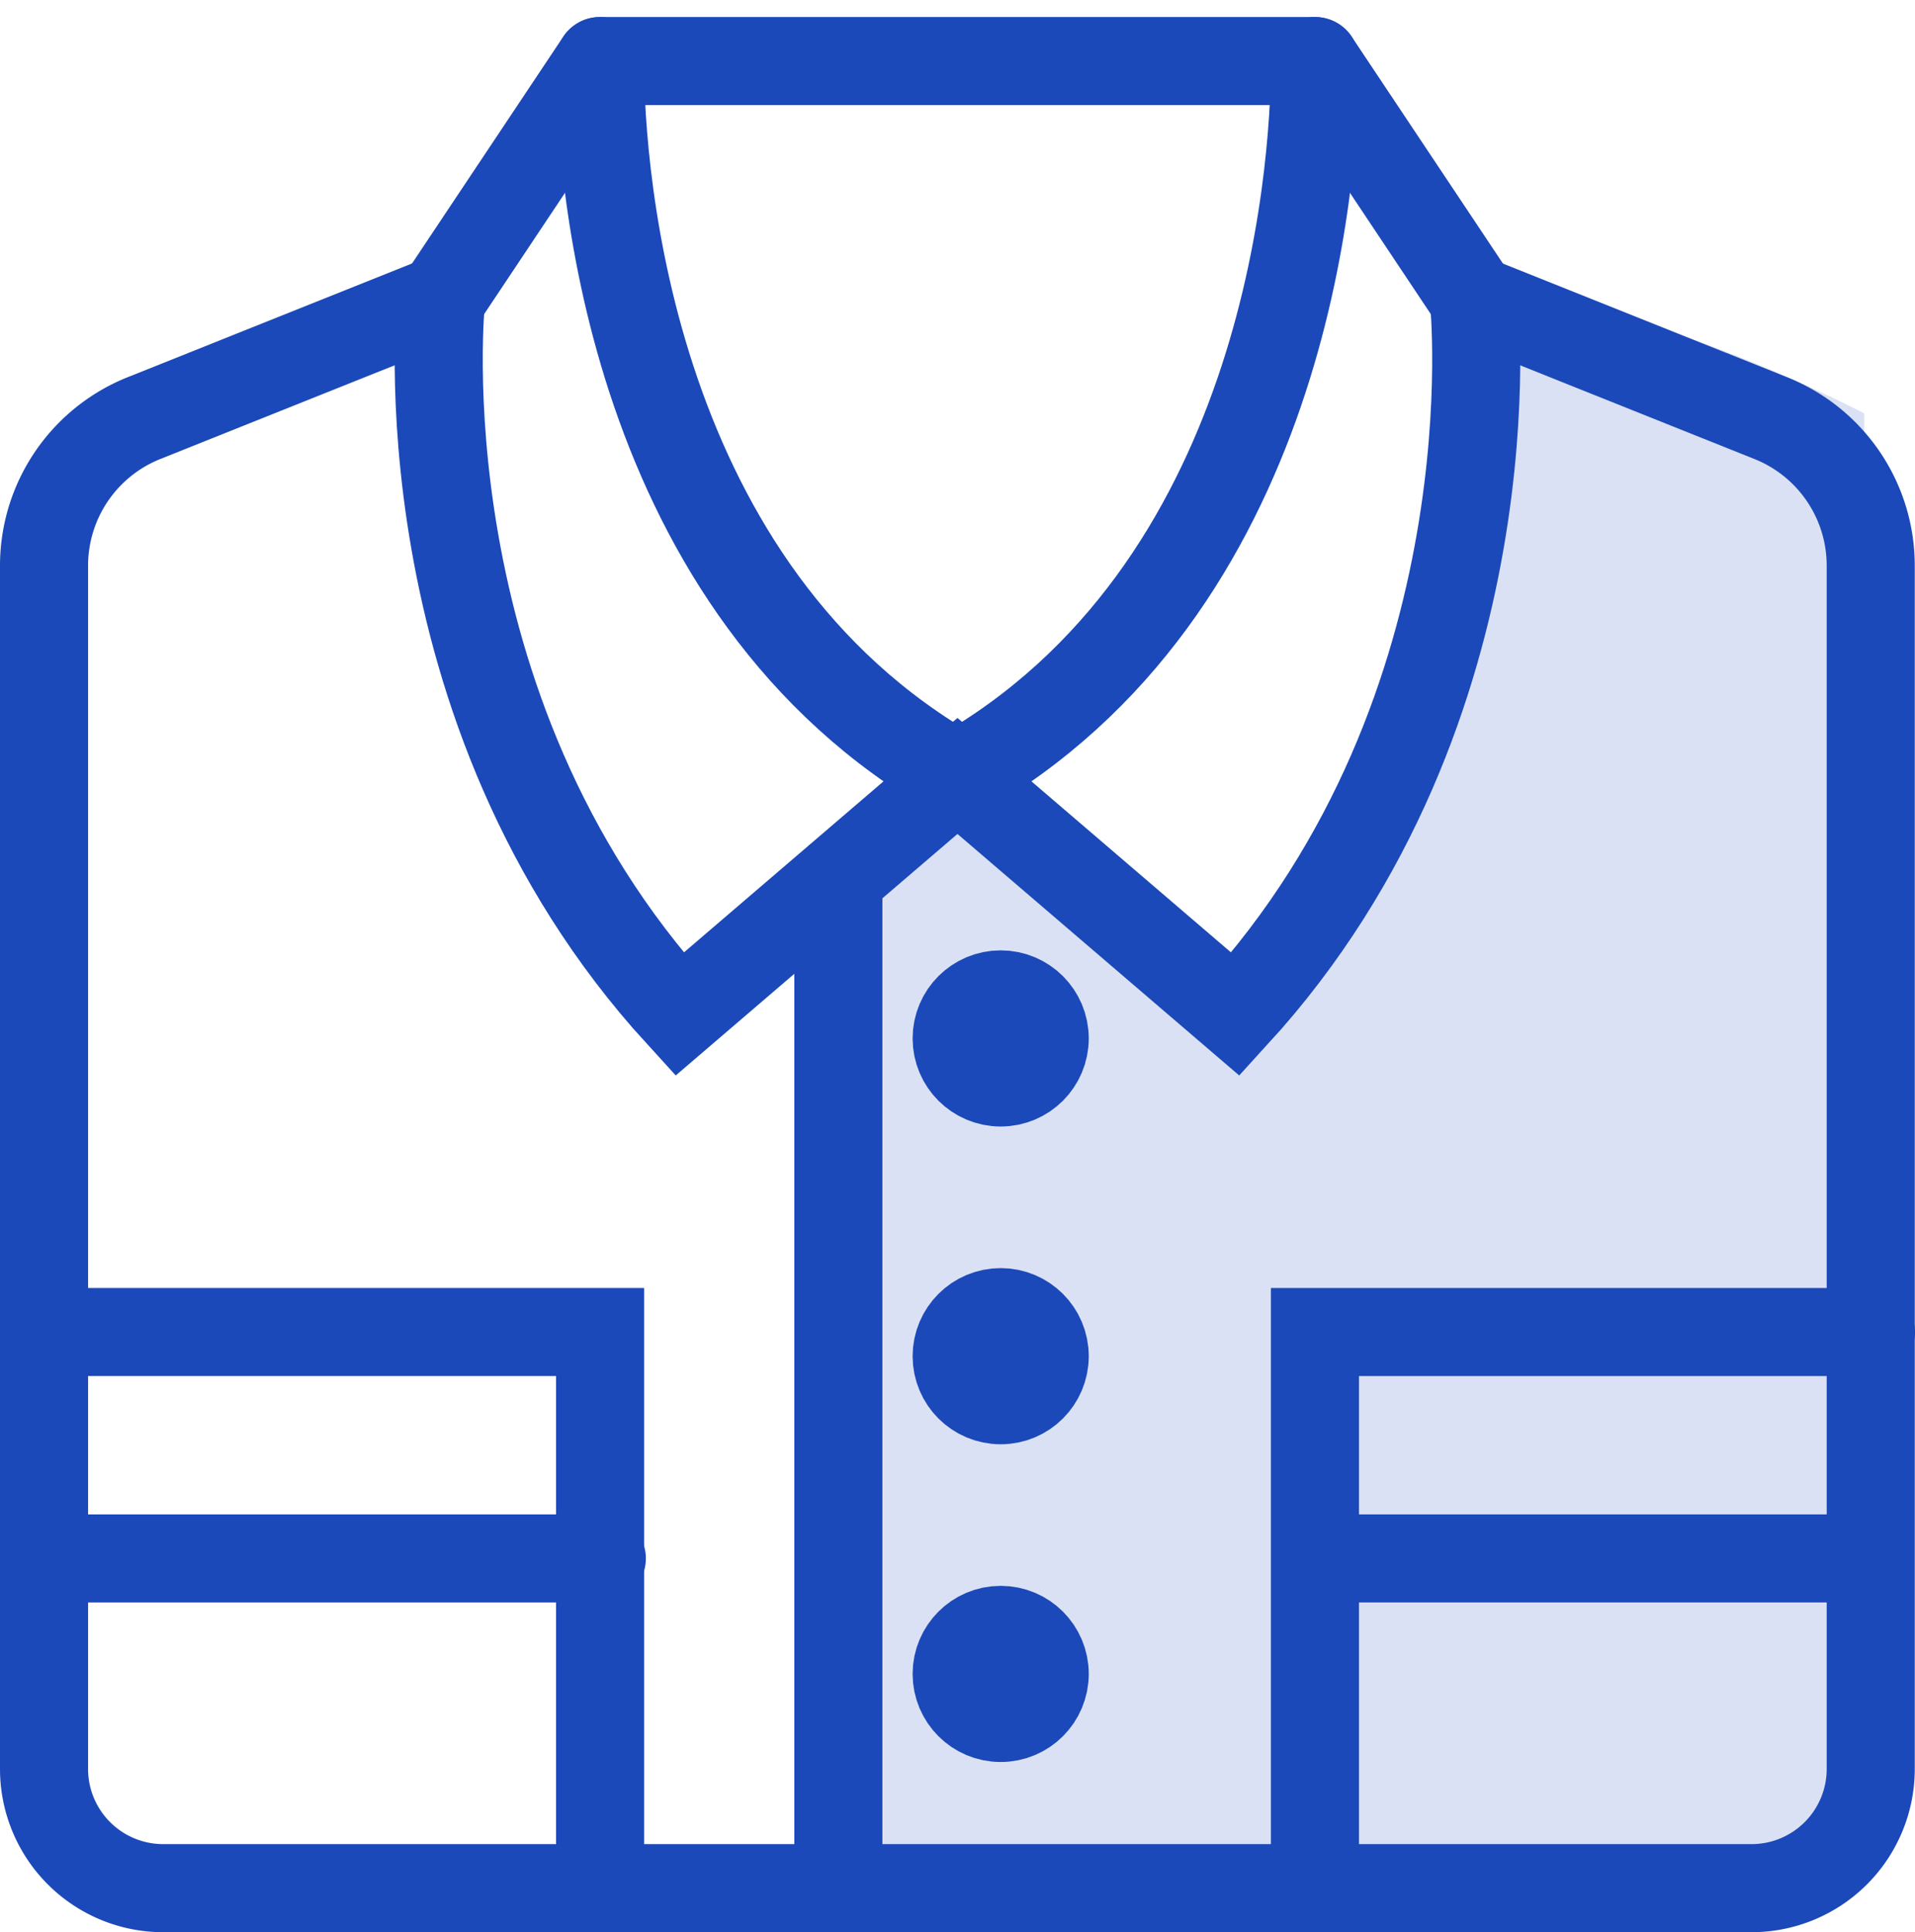
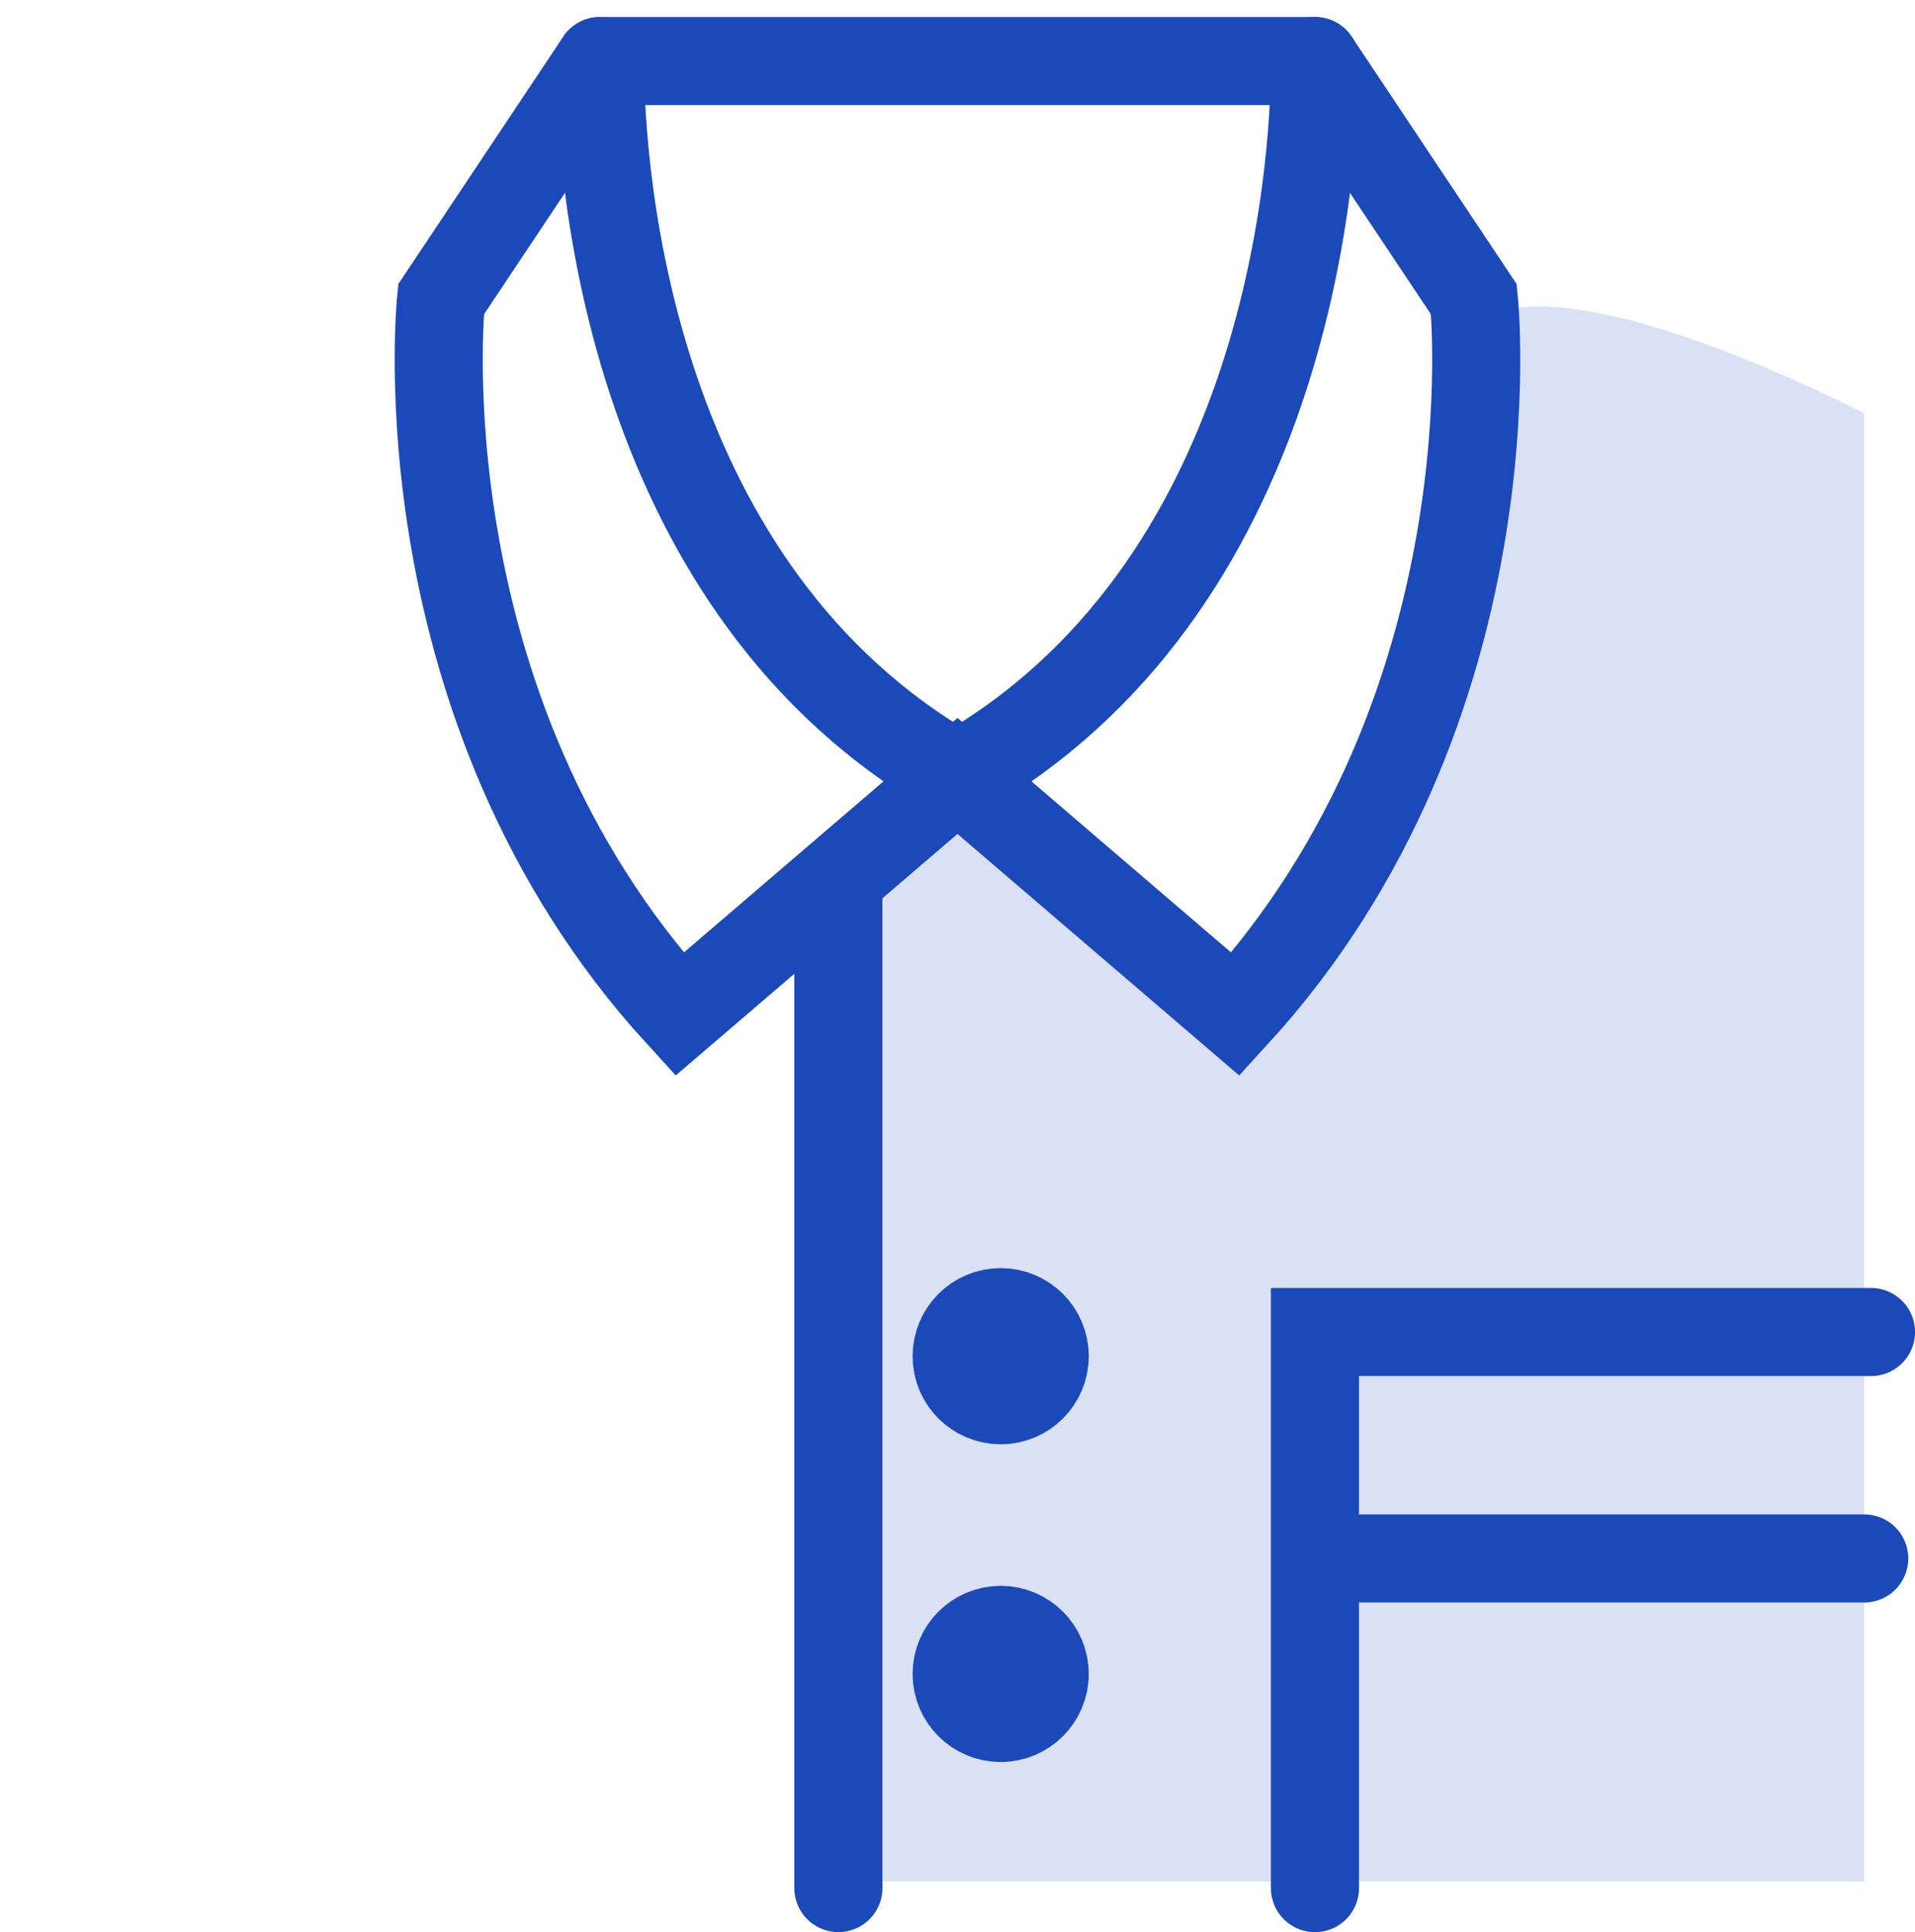
<svg xmlns="http://www.w3.org/2000/svg" width="65.23" height="65.811" viewBox="0 0 65.23 65.811">
  <g id="Group_1798" data-name="Group 1798" transform="translate(-358 -1409.42)" style="mix-blend-mode: normal;isolation: isolate">
    <path id="Path_2101" data-name="Path 2101" d="M0,16.008l3.883-3.2,9.278,7.23a24.25,24.25,0,0,0,6.816-11.7c1.071-3.258-.239-10.669,2.371-11.72C25.829-4.791,35,0,35,0V50H0Z" transform="translate(386.5 1423.5)" fill="#dae1f4" />
    <path id="Path_2096" data-name="Path 2096" d="M390.855,1411.5c0,3.942-1.015,18.036-12.178,24.348-11.164-6.312-12.178-20.406-12.178-24.348Z" transform="translate(11.938 0)" fill="none" stroke="#1b49b9" stroke-linecap="round" stroke-linejoin="round" stroke-width="3" />
    <path id="Path_2097" data-name="Path 2097" d="M394.317,1411.5l5.411,8.115s1.464,13.866-8.12,24.351l-9.47-8.117-9.47,8.117c-9.583-10.485-8.12-24.351-8.12-24.351l5.411-8.115" transform="translate(8.476 0)" fill="none" stroke="#1b49b9" stroke-linecap="round" stroke-width="3" />
-     <path id="Path_2098" data-name="Path 2098" d="M408.2,1414.5l10.122,4.048a5.411,5.411,0,0,1,3.4,5.027v40.983a4.06,4.06,0,0,1-4.058,4.058H363.559a4.06,4.06,0,0,1-4.059-4.058v-40.983a5.412,5.412,0,0,1,3.4-5.027l10.122-4.048" transform="translate(0 5.115)" fill="none" stroke="#1b49b9" stroke-linecap="round" stroke-width="3" />
    <path id="Path_2099" data-name="Path 2099" d="M394.44,1427.5H375.5v18.94" transform="translate(27.291 27.289)" fill="none" stroke="#1b49b9" stroke-linecap="round" stroke-width="3" />
-     <path id="Path_2100" data-name="Path 2100" d="M359.5,1427.5h18.94v18.94" transform="translate(0 27.289)" fill="none" stroke="#1b49b9" stroke-linecap="round" stroke-width="3" />
    <line id="Line_90" data-name="Line 90" x1="18" transform="translate(403.5 1462.5)" fill="none" stroke="#1b49b9" stroke-linecap="round" stroke-width="3" />
-     <line id="Line_91" data-name="Line 91" x2="19" transform="translate(359.5 1462.5)" fill="none" stroke="#1b49b9" stroke-linecap="round" stroke-width="3" />
    <line id="Line_92" data-name="Line 92" y1="34.389" transform="translate(386.557 1439.339)" fill="none" stroke="#1b49b9" stroke-linecap="round" stroke-width="3" />
-     <circle id="Ellipse_55" data-name="Ellipse 55" cx="1.5" cy="1.5" r="1.5" transform="translate(390.586 1443.289)" fill="none" stroke="#1b49b9" stroke-linecap="round" stroke-width="3" />
    <circle id="Ellipse_56" data-name="Ellipse 56" cx="1.5" cy="1.5" r="1.5" transform="translate(390.586 1454.112)" fill="none" stroke="#1b49b9" stroke-linecap="round" stroke-width="3" />
    <circle id="Ellipse_57" data-name="Ellipse 57" cx="1.5" cy="1.5" r="1.5" transform="translate(390.586 1464.934)" fill="none" stroke="#1b49b9" stroke-linecap="round" stroke-width="3" />
  </g>
</svg>